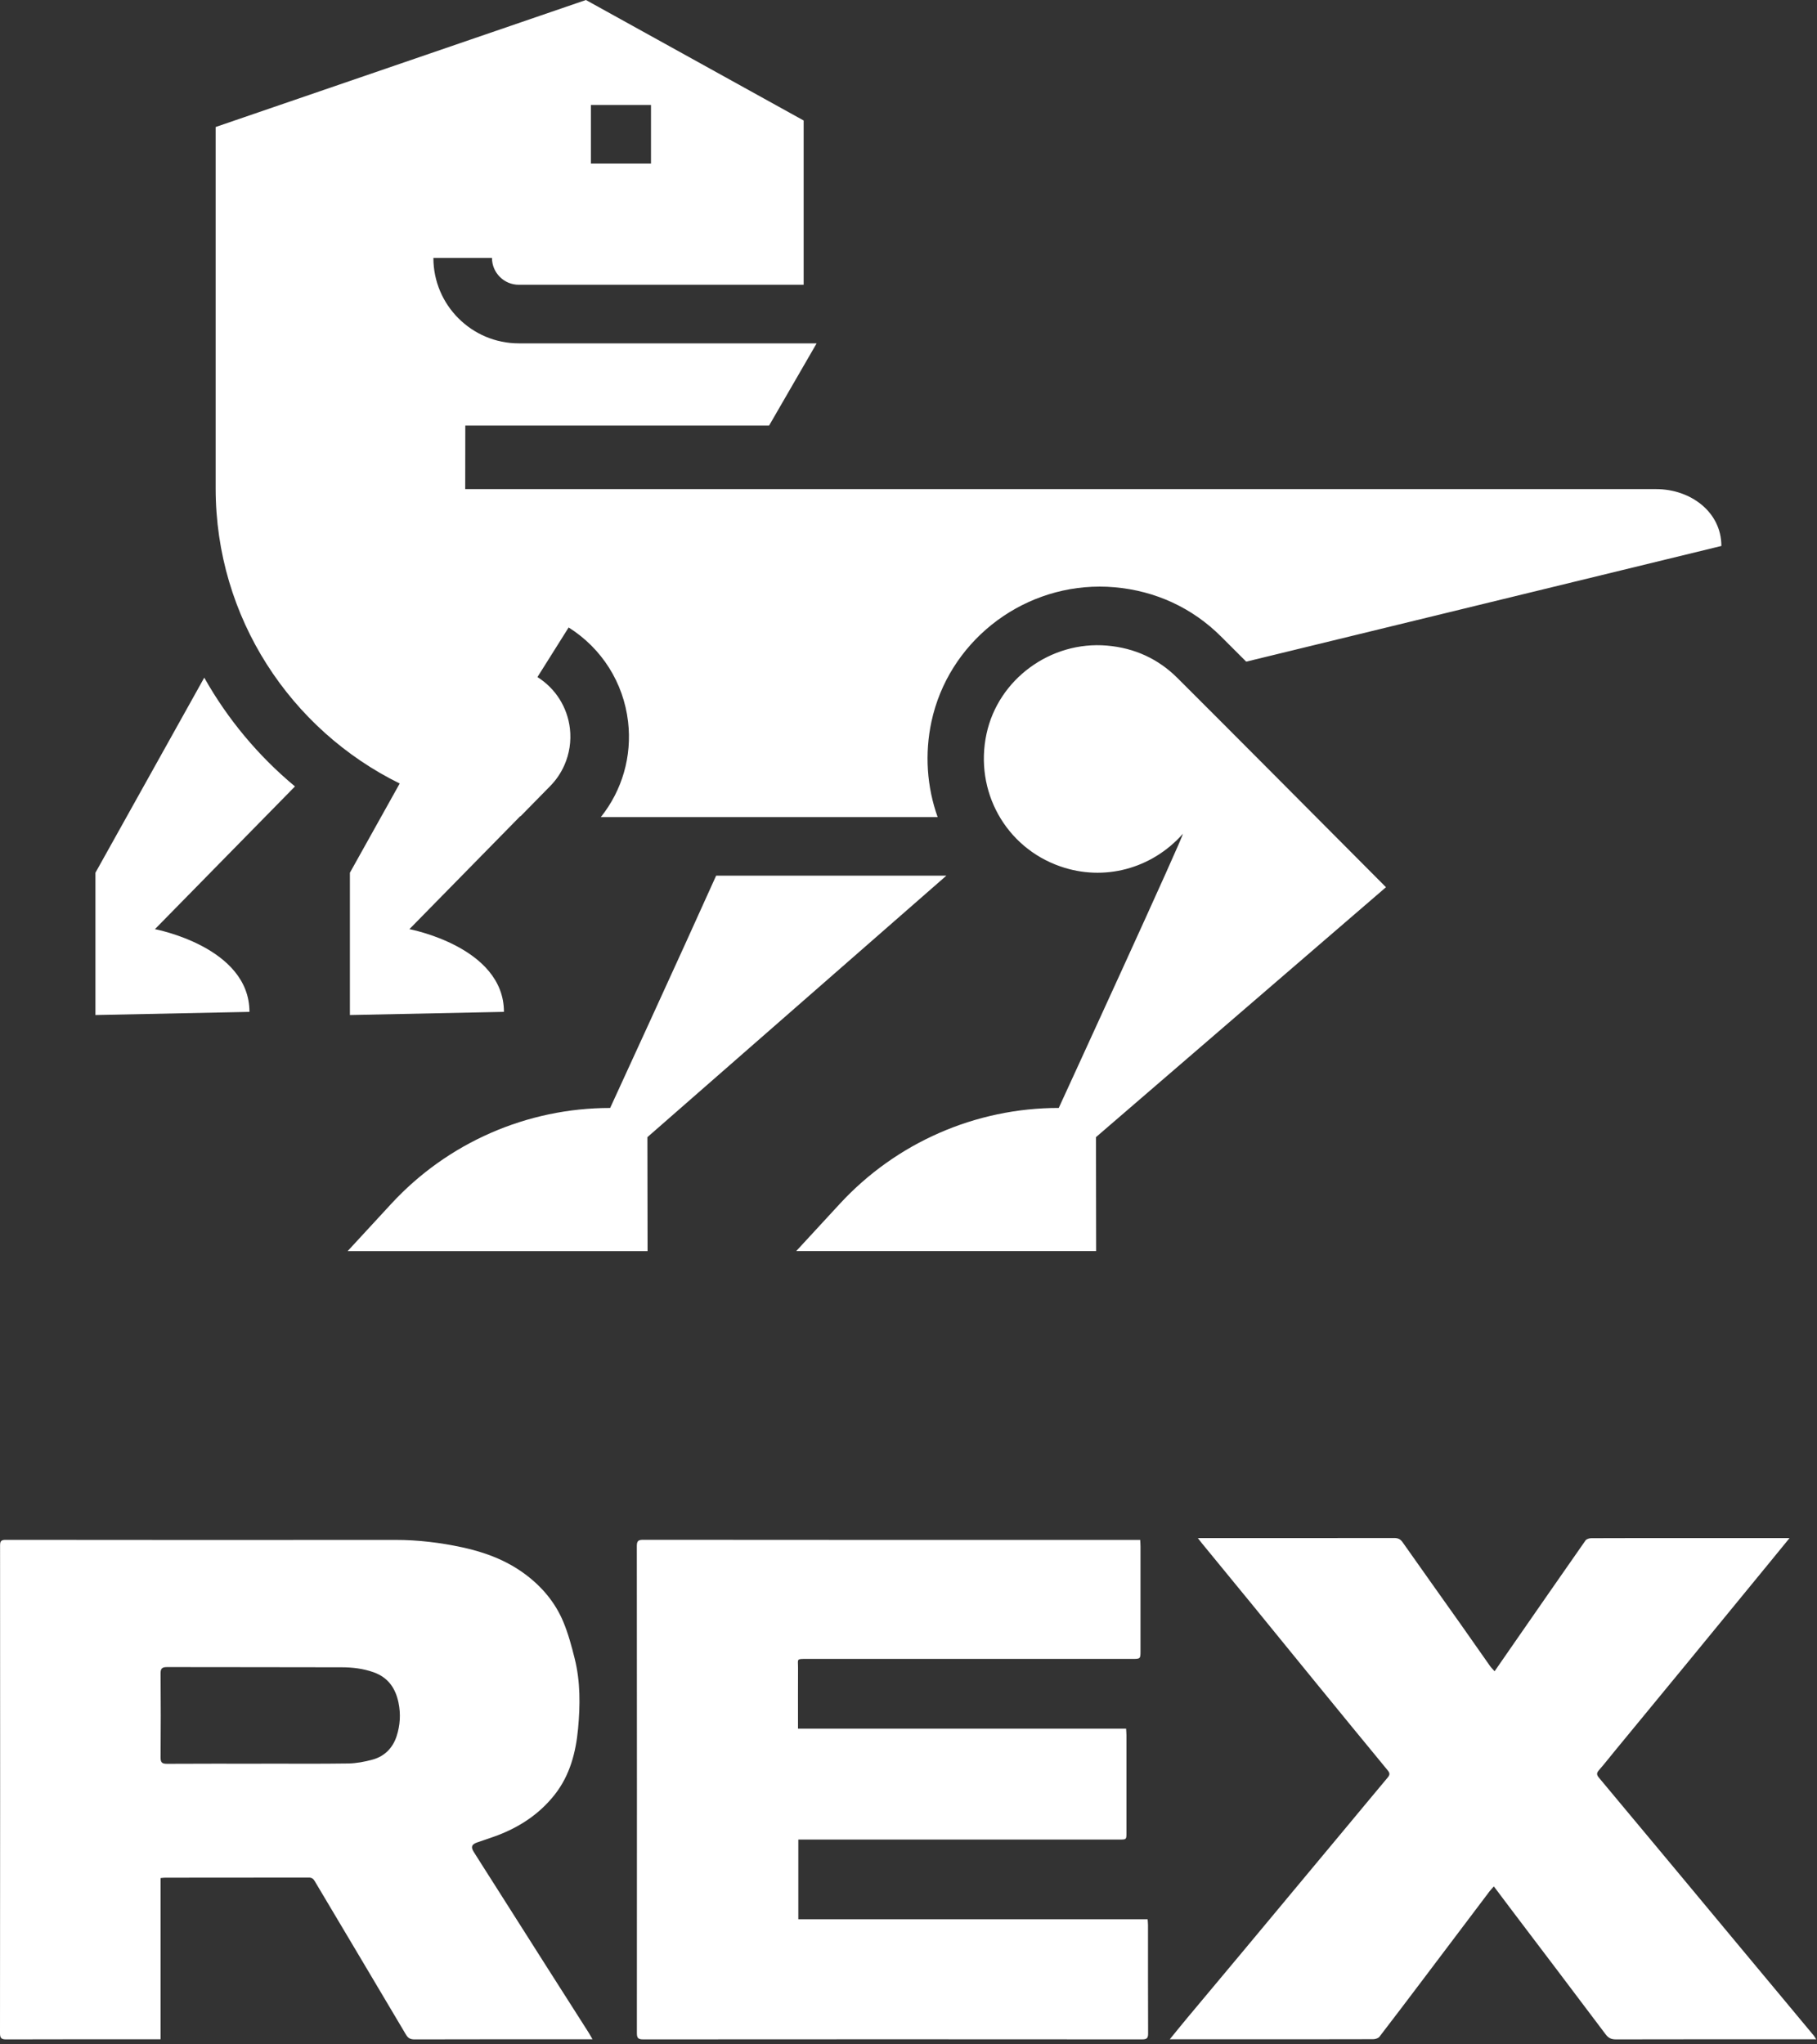
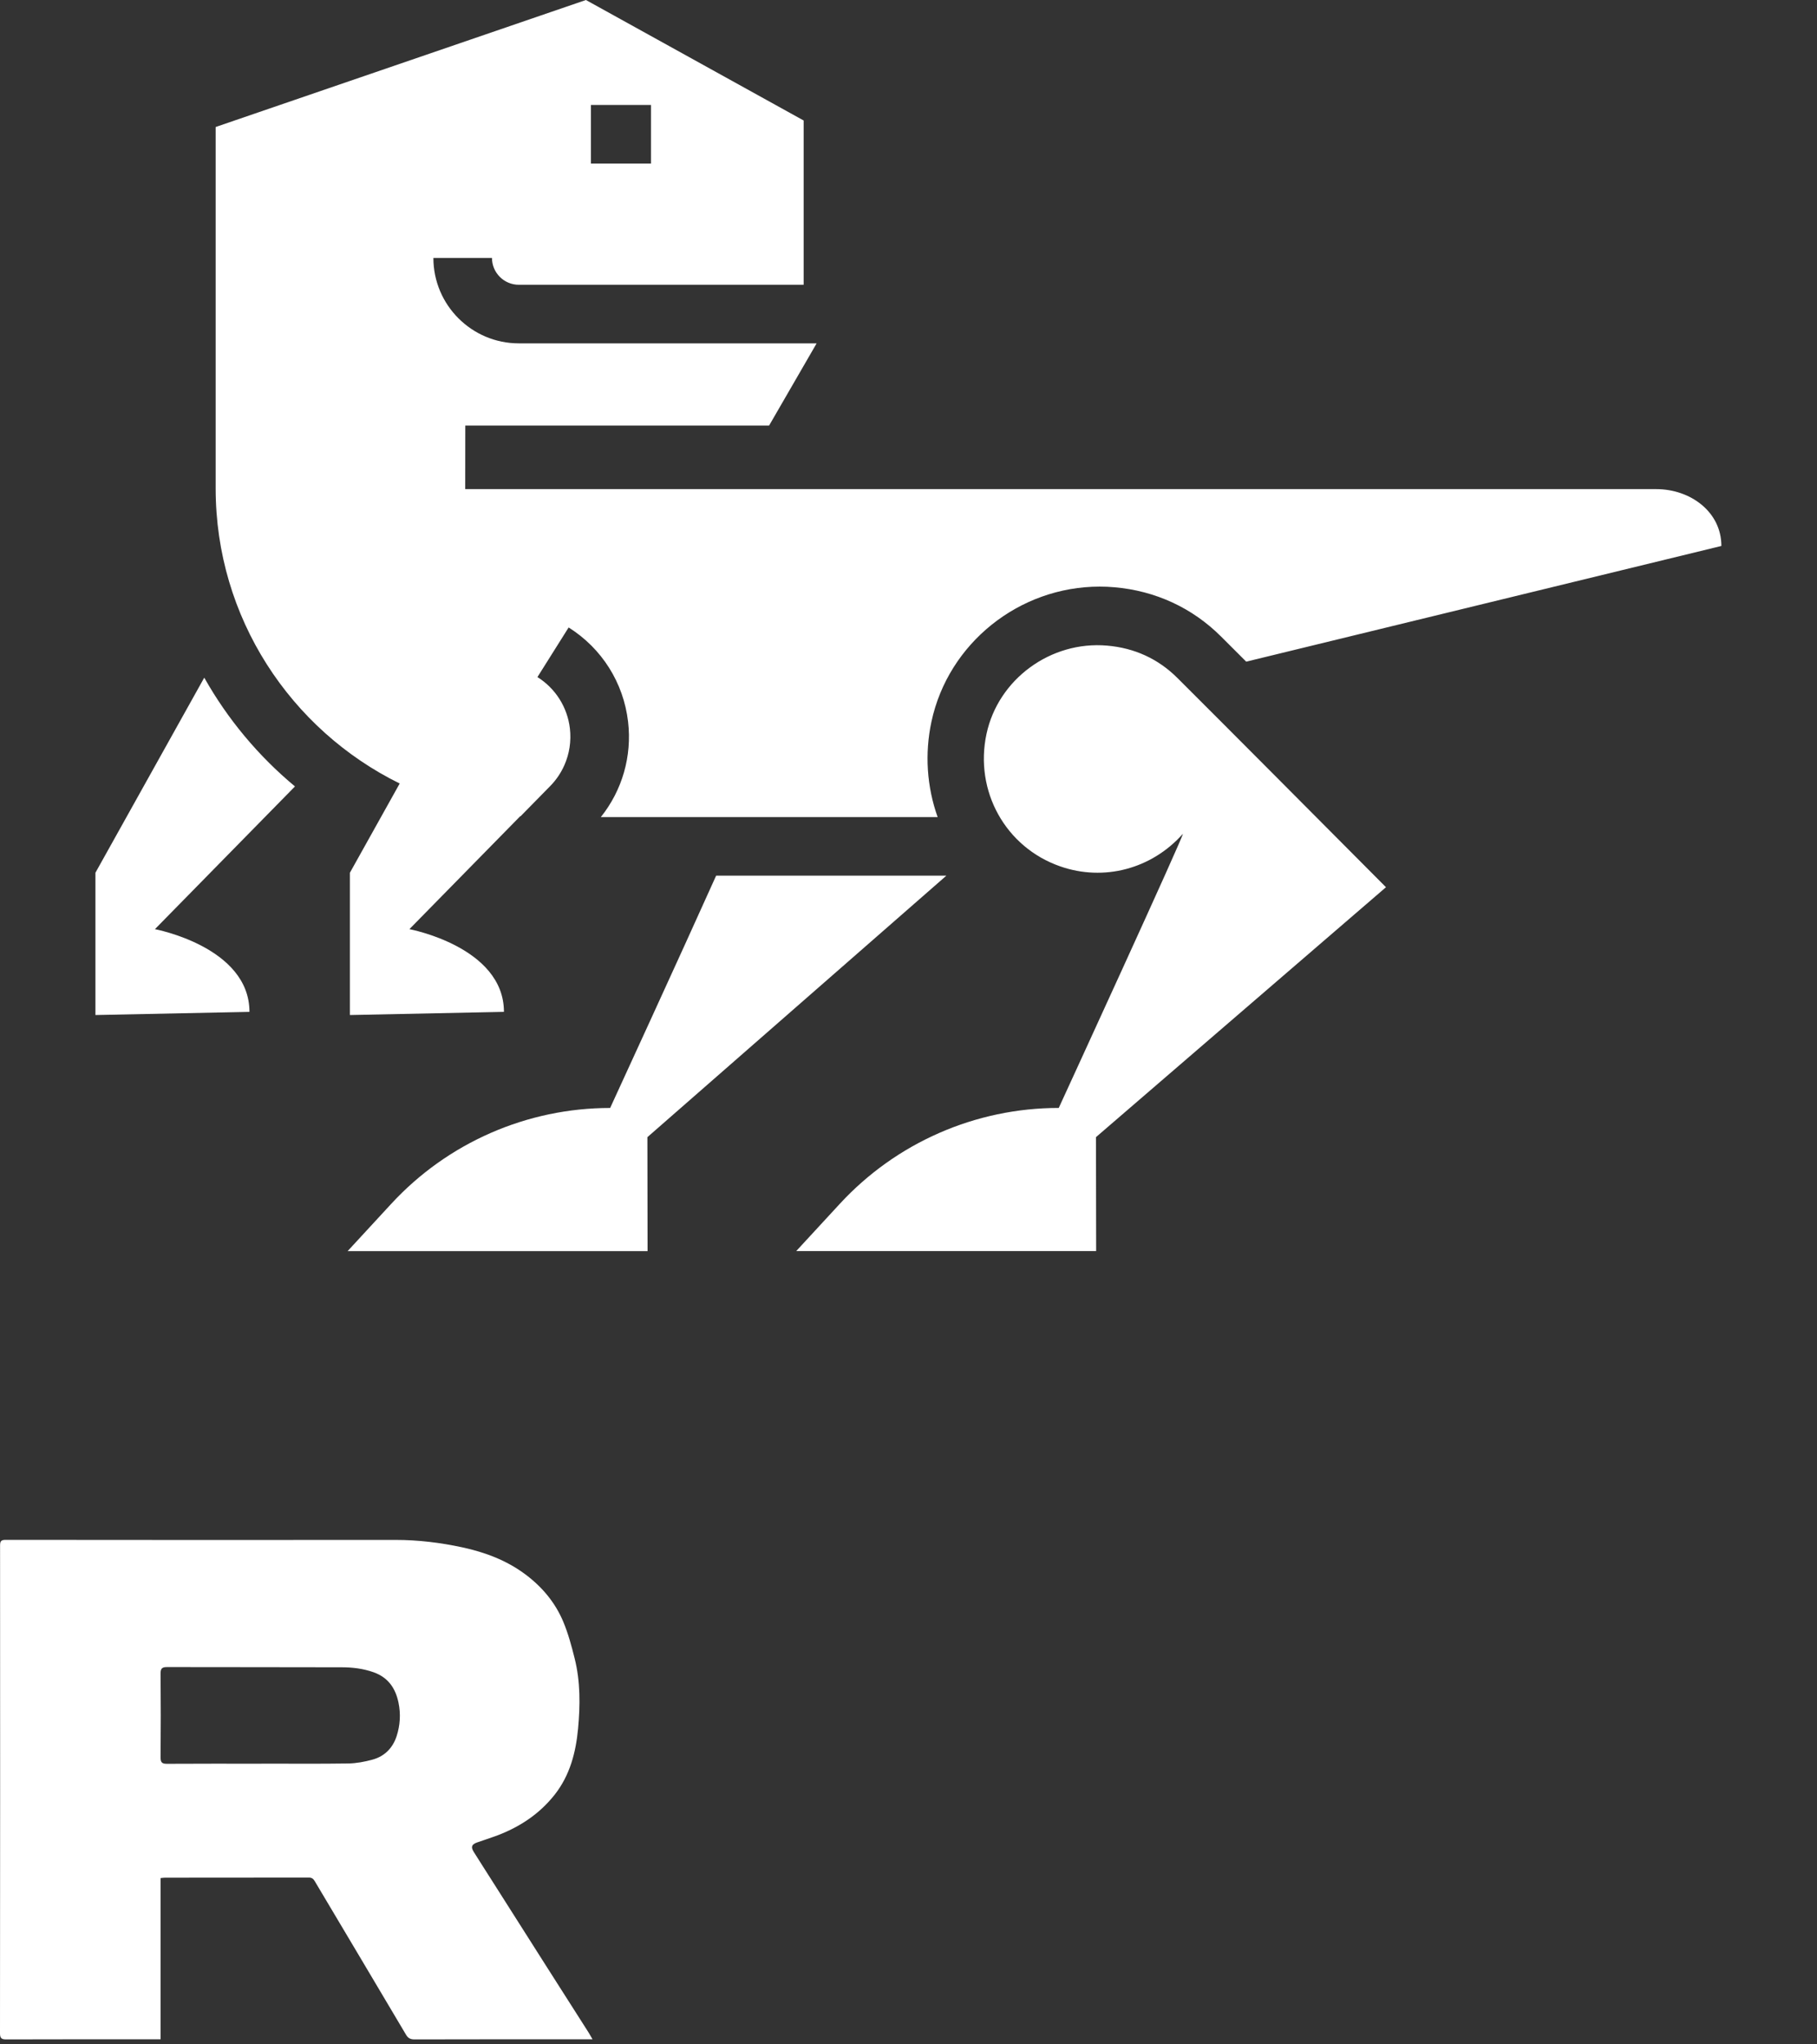
<svg xmlns="http://www.w3.org/2000/svg" width="152" height="171" viewBox="0 0 152 171" fill="none">
  <rect x="0" y="0" width="152" height="171" fill="#333333" stroke="none" />
  <path fill-rule="evenodd" clip-rule="evenodd" d="M38.924 35.596L38.917 40.912H138.553C141.408 40.912 144.001 42.812 144.001 45.667L104.251 55.344C103.487 54.58 102.776 53.869 102.141 53.237C99.737 50.84 96.655 49.416 93.224 49.12C92.817 49.083 92.403 49.066 91.994 49.066C85.245 49.066 79.325 53.815 77.921 60.358C77.345 63.046 77.534 65.81 78.438 68.346H50.262C52.053 66.104 52.879 63.254 52.541 60.365C52.159 57.106 50.348 54.232 47.569 52.484L44.959 56.633C46.476 57.589 47.466 59.157 47.675 60.936C47.797 62 47.633 63.051 47.214 63.999C46.932 64.639 46.535 65.234 46.028 65.749L43.55 68.273C43.545 68.273 43.541 68.272 43.536 68.272C43.531 68.271 43.526 68.27 43.521 68.27L34.248 77.719C34.248 77.719 42.156 79.2 42.156 84.637L29.271 84.902V73L33.437 65.536C24.326 61.054 18.041 51.676 18.041 40.855V10.623L49.015 0L67.229 10.079V23.819H43.398C42.161 23.819 41.156 22.811 41.156 21.576H36.255C36.255 25.514 39.461 28.72 43.398 28.72H68.315L64.338 35.596H38.924ZM54.458 8.778H49.434V13.679H54.458V8.778ZM92.614 54.002C94.891 54.198 96.878 55.097 98.493 56.707C102.799 60.999 110.542 68.783 114.084 72.343L114.1 72.359L114.112 72.371C115.246 73.511 115.942 74.211 115.943 74.211L91.683 95.116L91.698 104.646H66.607L70.251 100.696C74.969 95.581 81.609 92.673 88.569 92.673C88.569 92.673 99.27 69.391 98.944 69.756C96.324 72.691 92.342 73.74 88.694 72.468C84.119 70.876 81.499 66.168 82.526 61.385C83.506 56.812 87.892 53.592 92.614 54.002ZM59.908 73.245H79.167L54.157 95.118L54.172 104.648H29.081L32.725 100.698C37.442 95.583 44.083 92.675 51.042 92.675C51.042 92.675 57.027 79.66 59.908 73.245ZM17.087 56.682L7.983 73V84.902L20.868 84.638C20.868 79.2 12.96 77.72 12.96 77.72L24.676 65.781C21.625 63.245 19.045 60.162 17.087 56.682Z" fill="white" />
  <path d="M49.569 170.577C49.352 170.577 49.216 170.577 49.077 170.577C44.273 170.577 39.469 170.572 34.665 170.586C34.323 170.586 34.129 170.469 33.967 170.196C32.694 168.047 31.418 165.901 30.142 163.755C28.869 161.617 27.595 159.482 26.325 157.341C26.211 157.149 26.086 157.049 25.838 157.049C21.829 157.058 17.818 157.055 13.809 157.058C13.7 157.058 13.595 157.074 13.433 157.091C13.433 161.586 13.433 166.062 13.433 170.577C13.244 170.577 13.108 170.577 12.972 170.577C8.824 170.577 4.673 170.572 0.525 170.586C0.139 170.586 0 170.499 0 170.082C0.014 156.479 0.014 142.876 0.006 129.273C0.006 128.92 0.086 128.801 0.467 128.801C11.343 128.812 22.216 128.817 33.092 128.806C34.976 128.804 36.834 129.032 38.668 129.426C40.562 129.835 42.36 130.505 43.931 131.675C45.341 132.723 46.45 134.041 47.125 135.662C47.534 136.643 47.815 137.686 48.073 138.723C48.557 140.658 48.541 142.637 48.357 144.603C48.171 146.585 47.676 148.489 46.414 150.099C45.138 151.725 43.475 152.821 41.554 153.544C41.004 153.749 40.442 153.922 39.889 154.119C39.455 154.275 39.377 154.497 39.625 154.892C40.142 155.718 40.67 156.538 41.19 157.358C42.677 159.699 44.162 162.042 45.652 164.383C46.845 166.26 48.043 168.134 49.238 170.01C49.338 170.171 49.43 170.338 49.569 170.577ZM21.868 147.525C21.868 147.522 21.868 147.519 21.868 147.519C24.293 147.519 26.714 147.541 29.135 147.505C29.817 147.494 30.512 147.363 31.173 147.18C32.18 146.902 32.861 146.201 33.18 145.217C33.475 144.308 33.533 143.366 33.336 142.415C33.083 141.2 32.466 140.308 31.248 139.874C30.386 139.568 29.494 139.462 28.596 139.46C23.723 139.443 18.849 139.457 13.976 139.443C13.553 139.443 13.431 139.557 13.433 139.98C13.453 142.318 13.453 144.658 13.433 146.997C13.431 147.427 13.556 147.536 13.976 147.533C16.605 147.516 19.238 147.525 21.868 147.525Z" fill="white" />
-   <path d="M94.204 144.594C94.215 144.819 94.232 144.983 94.232 145.147C94.234 147.863 94.232 150.577 94.232 153.293C94.232 153.868 94.232 153.868 93.665 153.868C84.891 153.868 76.119 153.868 67.345 153.868C67.167 153.868 66.99 153.868 66.784 153.868C66.784 156.098 66.784 158.291 66.784 160.538C76.508 160.538 86.233 160.538 96.005 160.538C96.016 160.732 96.036 160.877 96.036 161.024C96.039 164.046 96.03 167.068 96.044 170.09C96.047 170.465 95.947 170.585 95.555 170.585C81.629 170.574 67.704 170.574 53.778 170.585C53.345 170.585 53.278 170.418 53.278 170.046C53.284 156.468 53.286 142.892 53.273 129.314C53.273 128.864 53.423 128.797 53.82 128.797C65.113 128.808 76.406 128.806 87.701 128.806C90.084 128.806 92.463 128.806 94.846 128.806C95.01 128.806 95.177 128.806 95.383 128.806C95.394 129.02 95.408 129.195 95.408 129.373C95.41 132.27 95.408 135.167 95.408 138.063C95.408 138.756 95.408 138.758 94.718 138.758C85.652 138.758 76.586 138.758 67.523 138.758C66.581 138.758 66.764 138.739 66.759 139.509C66.75 141.041 66.756 142.573 66.756 144.105C66.756 144.255 66.756 144.405 66.756 144.594C75.914 144.594 85.029 144.594 94.204 144.594Z" fill="white" />
-   <path d="M151.935 170.577C151.676 170.577 151.51 170.577 151.345 170.577C145.958 170.577 140.567 170.571 135.179 170.585C134.79 170.585 134.554 170.474 134.317 170.16C131.707 166.688 129.08 163.229 126.458 159.768C125.969 159.123 125.485 158.475 124.968 157.788C124.834 157.941 124.712 158.061 124.609 158.197C122.786 160.61 120.965 163.026 119.141 165.439C117.898 167.082 116.658 168.728 115.399 170.36C115.299 170.491 115.051 170.569 114.873 170.569C111.254 170.58 107.634 170.577 104.012 170.577C102.146 170.577 100.281 170.577 98.415 170.577C98.265 170.577 98.115 170.577 97.856 170.577C98.368 169.949 98.818 169.39 99.277 168.839C100.831 166.977 102.394 165.117 103.948 163.254C106.986 159.609 110.019 155.965 113.055 152.32C114.064 151.111 115.065 149.896 116.08 148.689C116.261 148.475 116.294 148.331 116.094 148.089C114.081 145.651 112.079 143.201 110.081 140.755C108.34 138.625 106.611 136.49 104.871 134.363C103.431 132.601 101.985 130.844 100.542 129.084C100.45 128.973 100.364 128.856 100.206 128.653C100.464 128.653 100.612 128.653 100.759 128.653C106.049 128.653 111.34 128.656 116.633 128.647C116.956 128.647 117.153 128.742 117.342 129.012C118.955 131.305 120.584 133.588 122.205 135.876C123.022 137.029 123.828 138.192 124.643 139.348C124.743 139.49 124.871 139.615 125.029 139.793C125.571 139.009 126.099 138.247 126.628 137.485C128.627 134.605 130.623 131.725 132.633 128.853C132.716 128.734 132.952 128.661 133.119 128.661C135.682 128.65 138.243 128.653 140.806 128.653C143.578 128.653 146.347 128.653 149.119 128.653C149.283 128.653 149.444 128.653 149.702 128.653C149.074 129.42 148.51 130.118 147.94 130.81C145.705 133.535 143.472 136.262 141.234 138.987C139.185 141.48 137.131 143.971 135.079 146.465C134.634 147.007 134.203 147.56 133.742 148.086C133.536 148.319 133.578 148.478 133.756 148.692C135.71 151.027 137.659 153.365 139.608 155.706C141.573 158.066 143.536 160.432 145.505 162.793C147.581 165.289 149.661 167.78 151.74 170.277C151.79 170.343 151.835 170.424 151.935 170.577Z" fill="white" />
</svg>